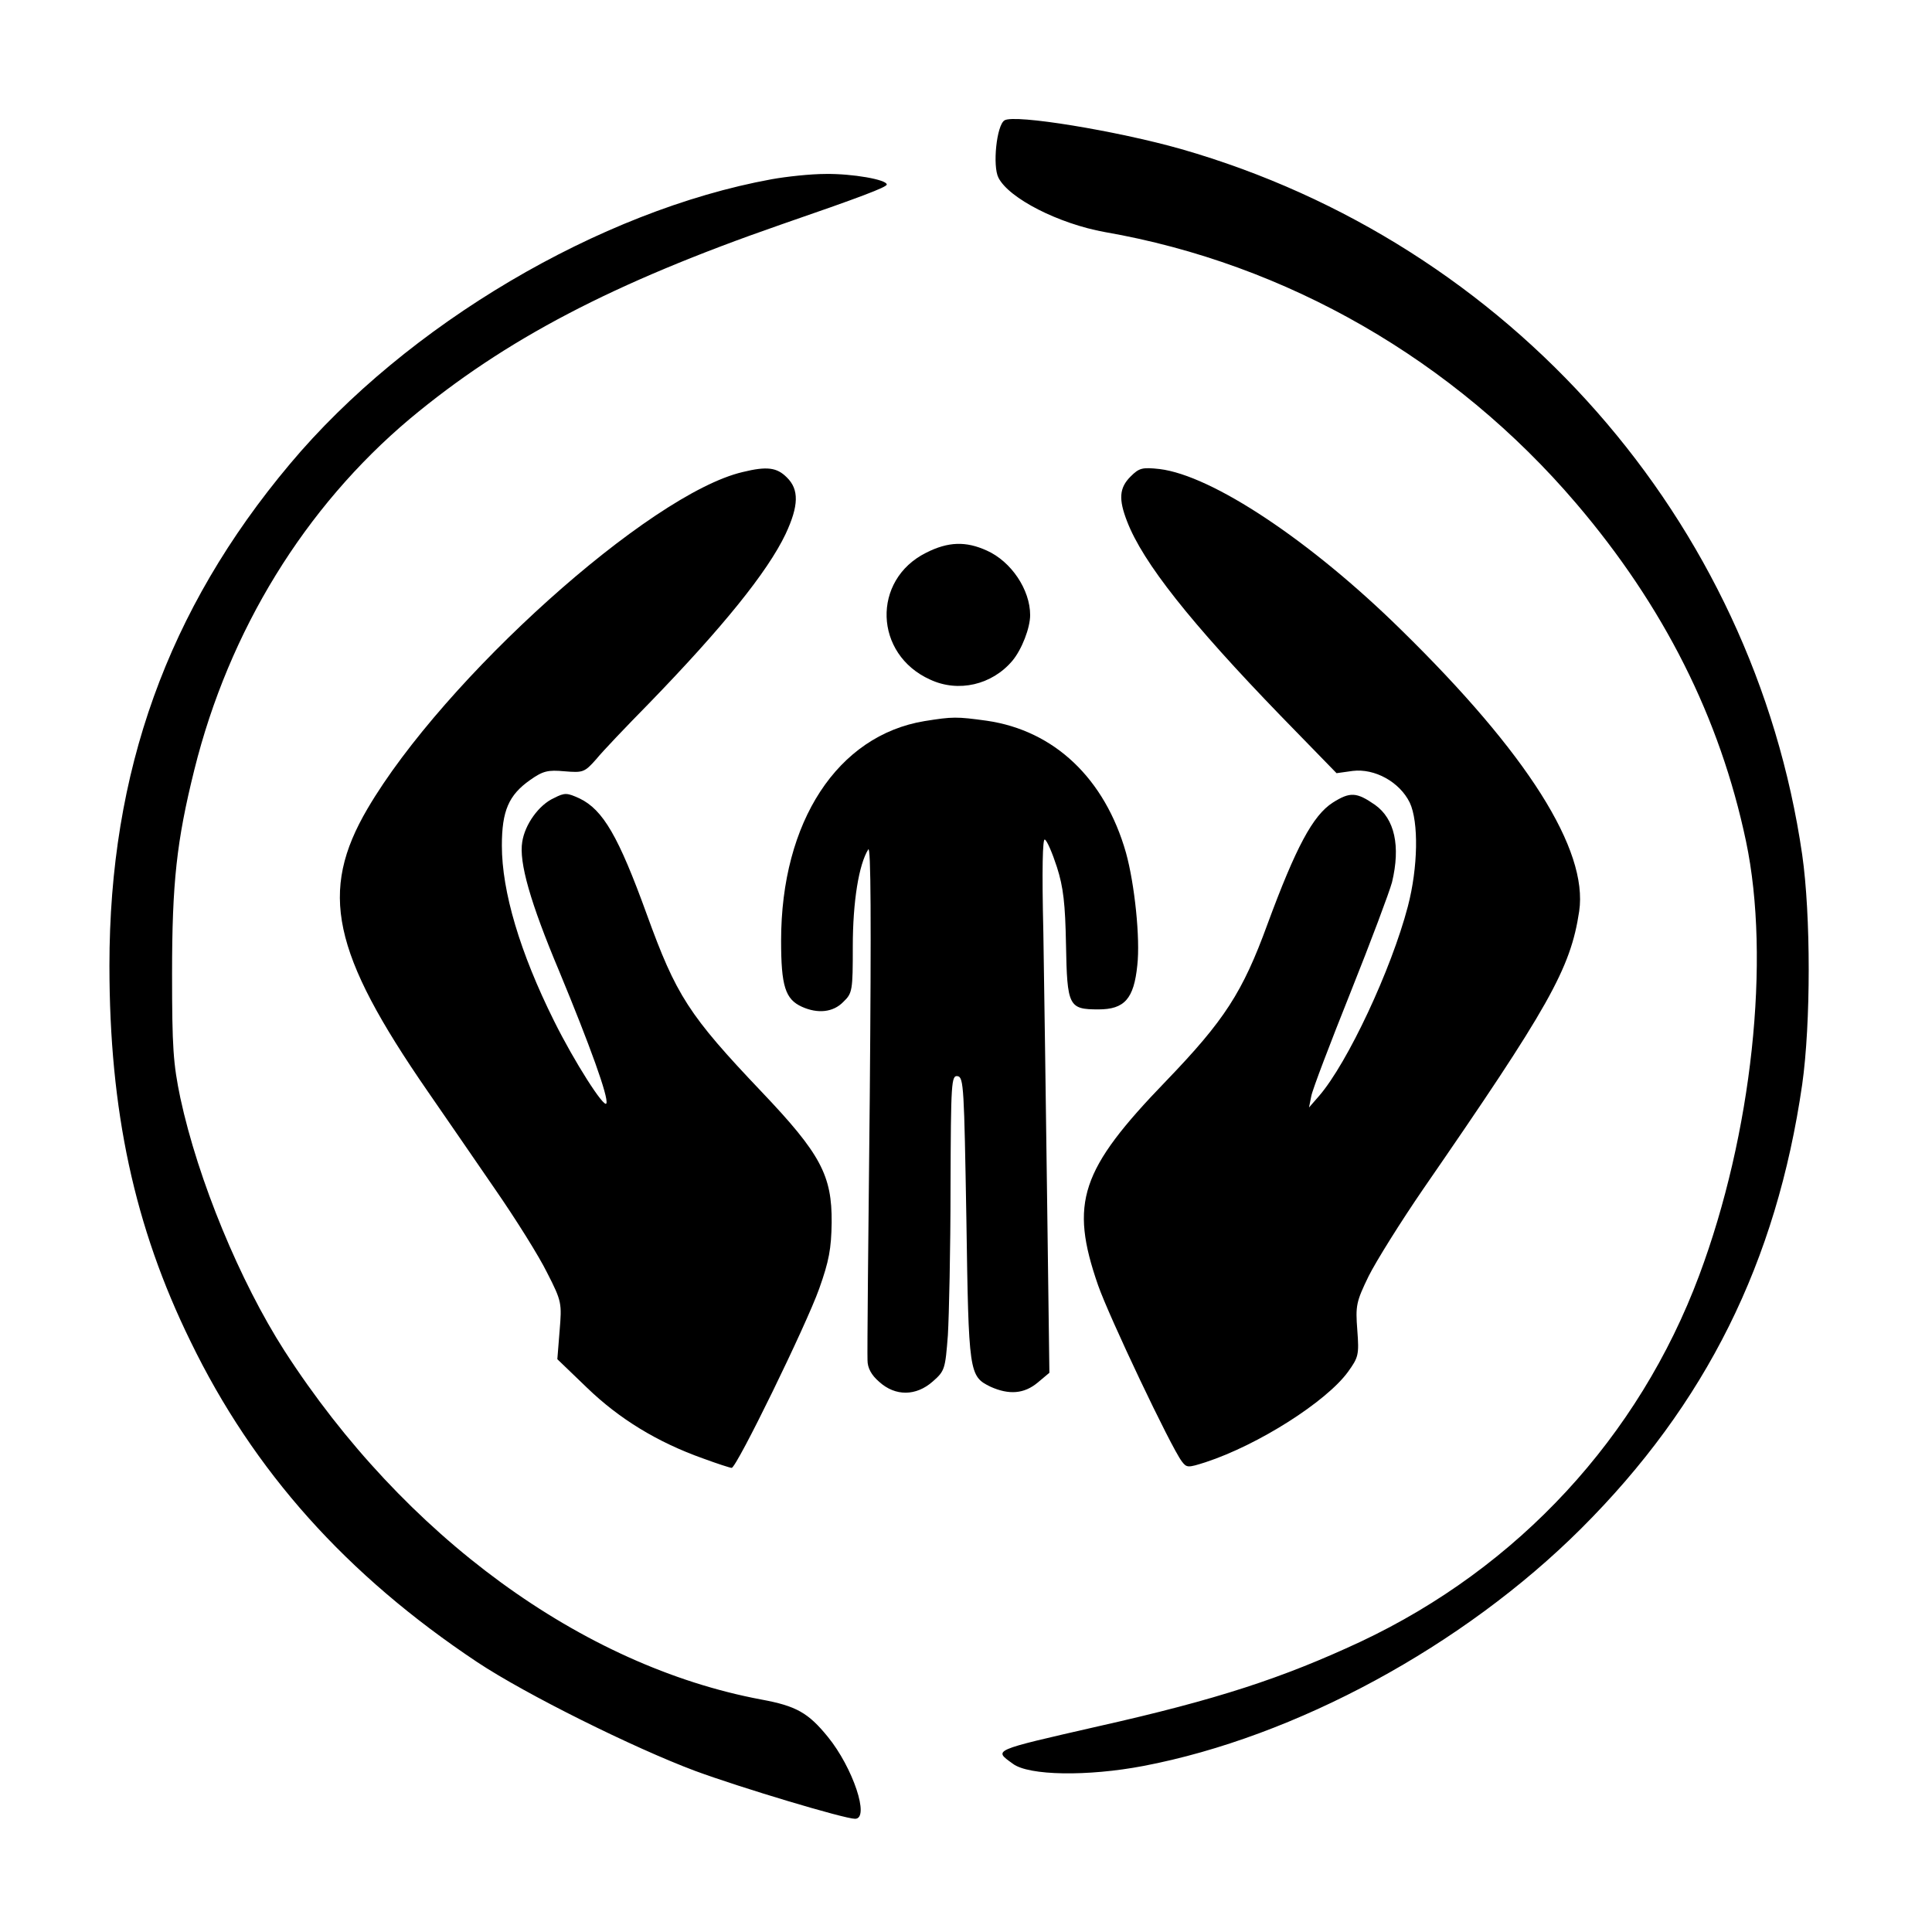
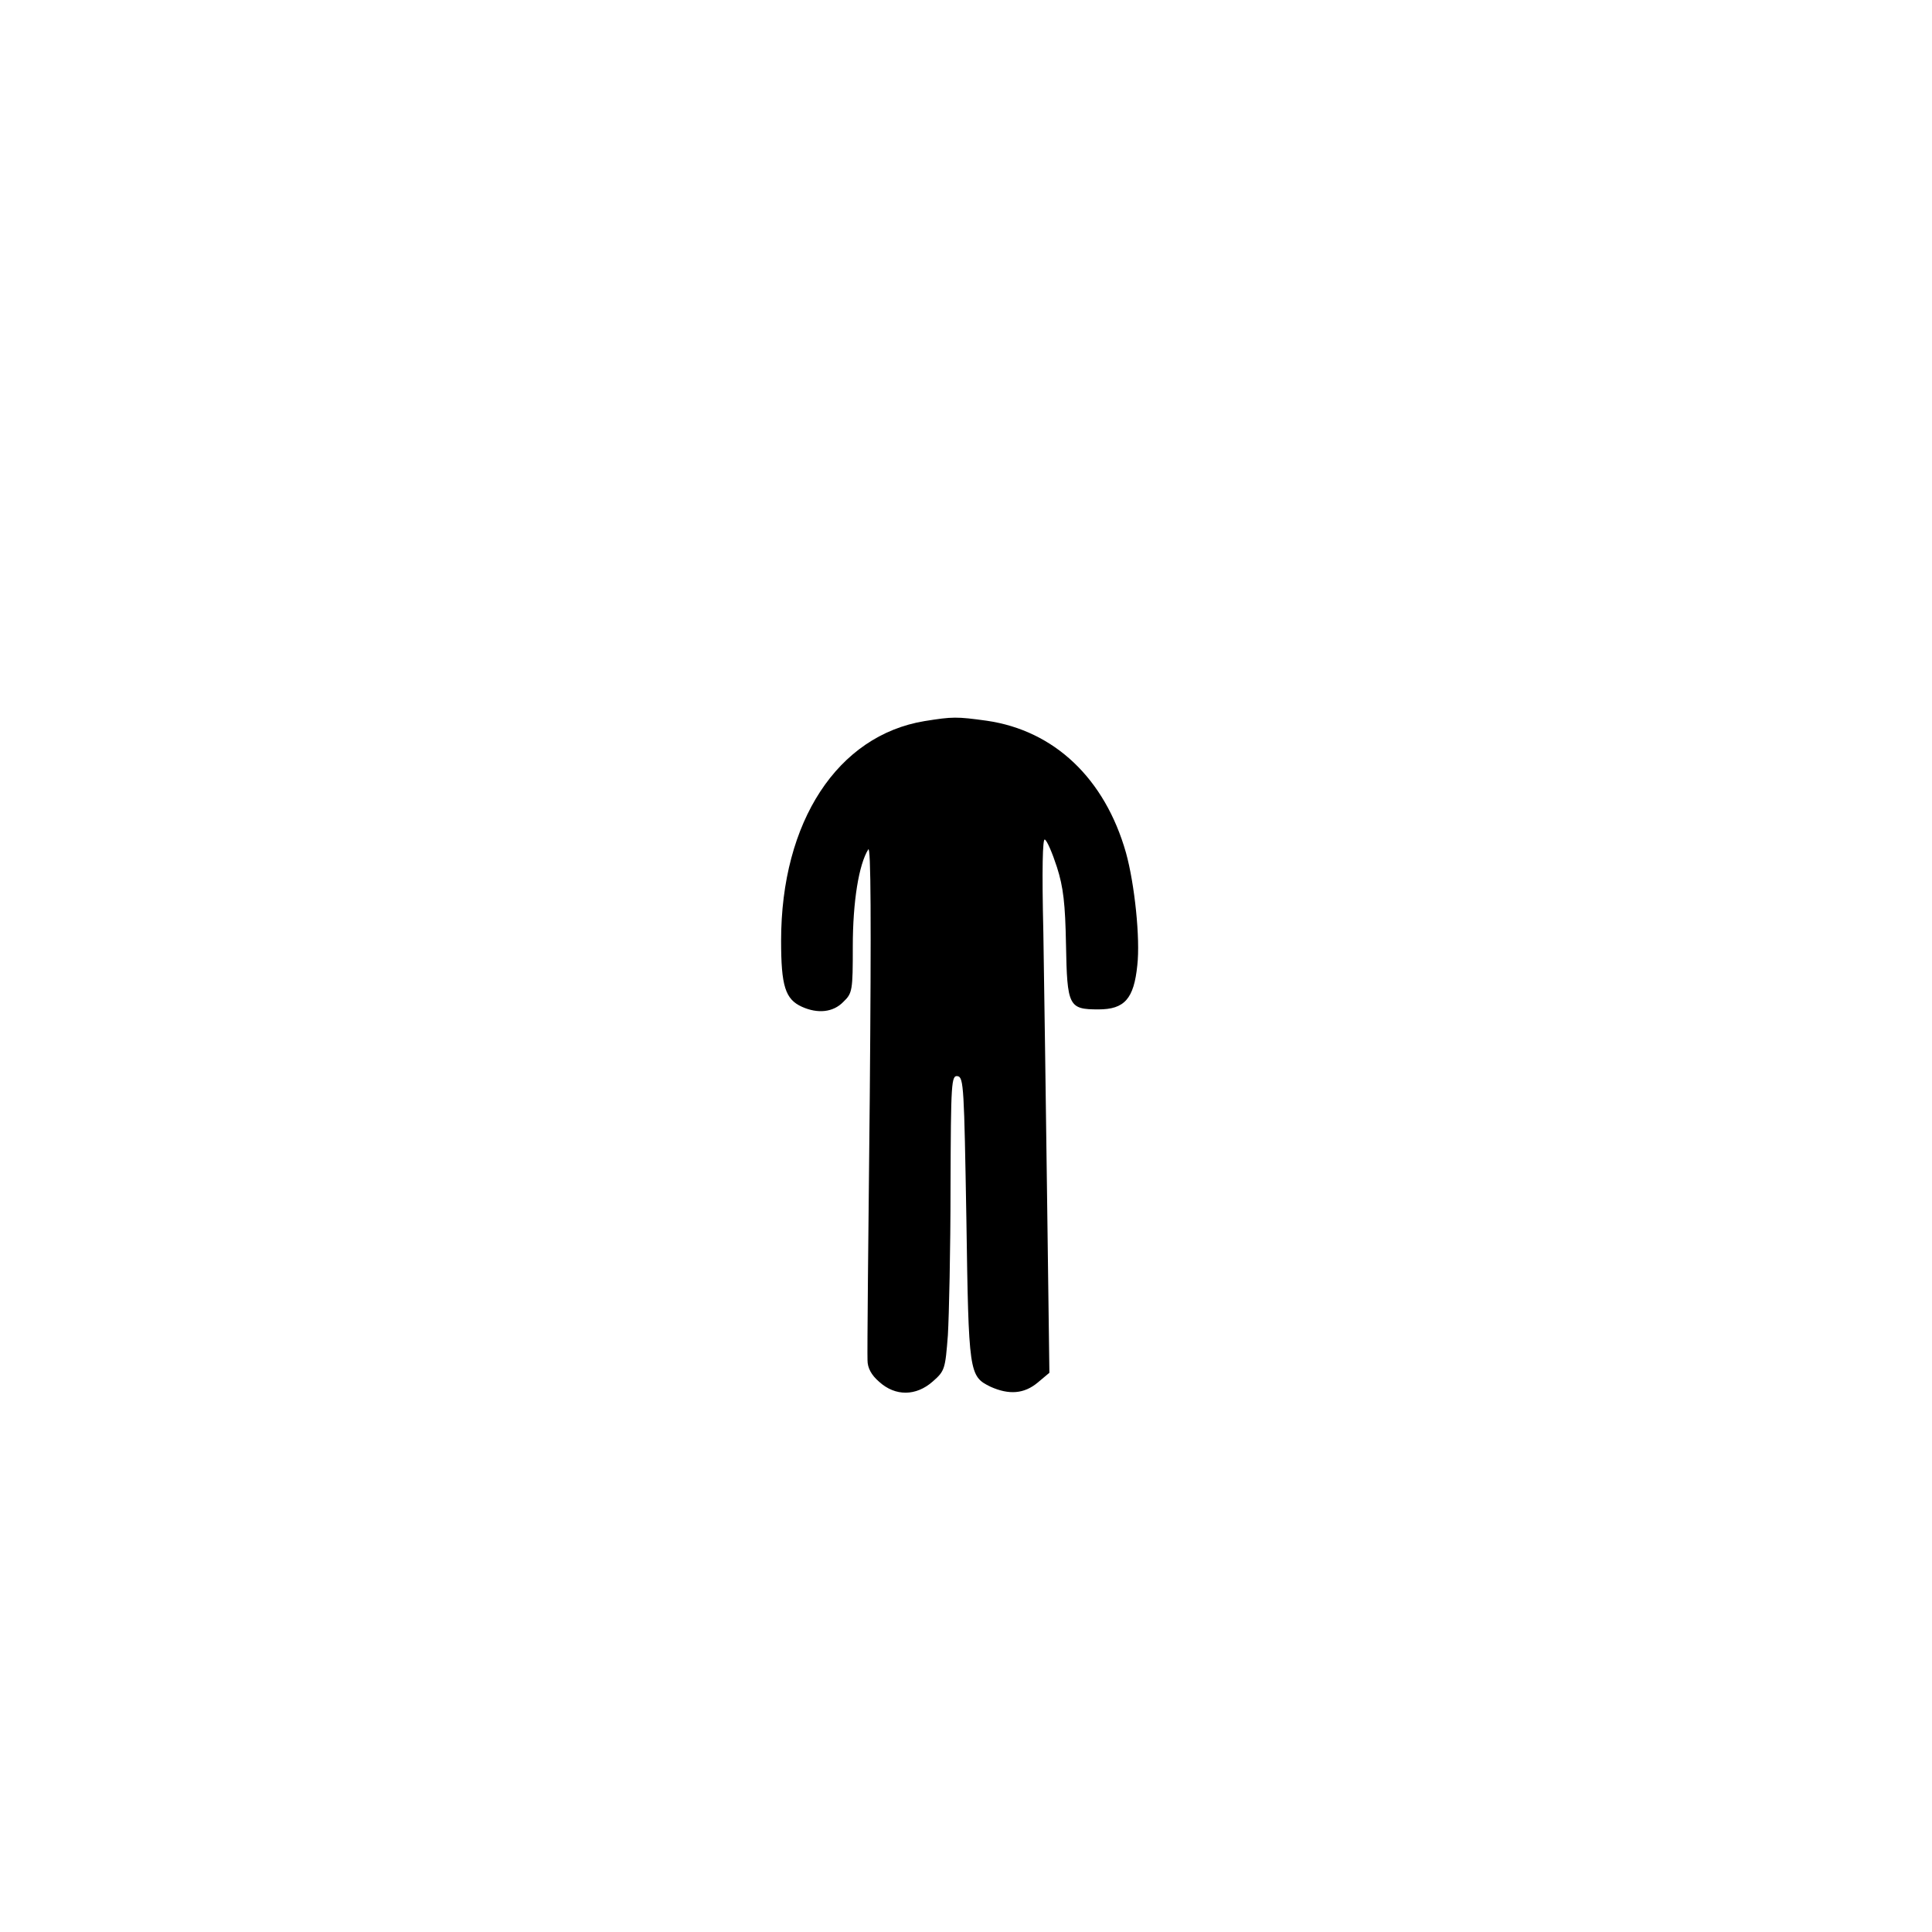
<svg xmlns="http://www.w3.org/2000/svg" version="1" width="682.667" height="682.667" viewBox="0 0 512 512">
-   <path d="M266.2 31.9c-2.1 1.3-3.2 12.1-1.6 15.2 2.8 5.5 16 12.2 28.2 14.4 48.2 8.4 92.5 33.9 124.9 71.9 23.2 27.2 38.1 56.8 45 89.5 6.6 31.3 1.6 77.7-12.4 115.1-16 42.8-47.9 77.4-89.8 97.1-20.6 9.6-37.9 15.3-69.5 22.4-28.4 6.5-27.7 6.2-22.6 9.9 4.2 3.2 19.9 3.4 34.6.6 40.4-7.7 84.8-31.8 116-62.9 33.1-33 51.8-70.7 58.6-117.7 2.3-16.2 2.3-44.9 0-60.9-12.9-88.7-77.4-162-164.6-187-16.9-4.8-44.2-9.3-46.8-7.6zM204.5 47.5C159 55.8 107.8 86 76.8 123 44.4 161.6 29 204.5 29 255.9c0 38.4 6.6 69.2 21.5 99.6 16.7 34.4 41.3 61.9 76 85 12.8 8.5 41.4 22.7 57.7 28.8 12.2 4.5 39.6 12.7 42.4 12.7 4 0-.6-13.6-7.2-21.7-5.2-6.4-8.4-8.2-17.6-9.9-47.6-8.9-94.7-43.3-126.4-92.4-11.8-18.4-22.9-45.2-27.6-67-1.9-9.1-2.2-13.4-2.2-33 0-24 1.2-35.1 5.9-54 9.2-37 29.3-69.6 57.1-93 25.3-21.1 53.8-36 98.4-51.5 20.9-7.2 28-9.9 28-10.6 0-1.3-9.1-2.9-16.2-2.8-4 0-10.4.7-14.3 1.4z" />
-   <path d="M196.8 125.1c-24.7 5.8-79.2 54.8-99.4 89.2-12.9 22-9.5 38.1 16 75 4.4 6.4 12.5 18.1 17.9 26 5.4 7.8 11.6 17.7 13.7 22 3.9 7.6 3.9 8.1 3.3 15.4l-.6 7.5 7.9 7.6c8.5 8.2 18.6 14.4 30.7 18.7 3.8 1.4 7.2 2.5 7.6 2.5 1.3 0 19.8-37.9 23.2-47.5 2.6-7.3 3.2-10.6 3.3-17.5.1-12.5-2.9-18.2-18.6-34.7-19.3-20.3-22.6-25.5-30.4-47-7.5-20.7-11.6-27.7-17.8-30.7-3.3-1.5-3.9-1.6-6.8-.1-4 1.8-7.7 7-8.4 11.6-.9 5.4 2.1 16 9.8 34.3 8.2 19.8 13.1 33.4 12.5 35-.5 1.5-8.5-11-13.9-21.9-9-18.1-13.8-34.2-13.8-46.4 0-9.2 1.8-13.4 7.5-17.4 3.4-2.4 4.7-2.7 9.1-2.3 4.9.4 5.3.3 8.4-3.2 1.7-2.1 8-8.7 13.9-14.7 19.5-20.1 31.5-34.9 36.3-45 3.5-7.5 3.6-11.8.3-15-2.6-2.6-5.2-3-11.7-1.4zM299.6 126.3c-3 3-3.2 6-.9 11.9 4.2 10.9 16.8 26.8 40.7 51.5l14.8 15.2 4.3-.6c5.8-.7 12.4 2.9 15.1 8.4 2.4 5.1 2.2 17.2-.5 27.5-4.4 16.8-16 41.5-23.5 50.2l-2.7 3.1.6-3c.3-1.7 5-14 10.4-27.5s10.3-26.6 11-29.2c2.3-9.6.7-16.8-4.5-20.5-4.9-3.4-6.6-3.5-11.2-.6-5.3 3.4-9.8 11.9-17.3 32.2-6.6 18.1-11.4 25.5-26.9 41.6-22.7 23.5-25.6 32.2-18 54.1 2.9 8.3 19.2 42.7 22.2 46.7 1.3 1.7 1.6 1.7 6.3.2 14-4.6 31.9-16 37.7-23.9 2.8-3.9 3-4.5 2.5-11.1-.5-6.5-.3-7.5 3-14.3 2-4 8.5-14.4 14.4-23 33.4-48.4 39.1-58.4 41.4-73.7 2.4-16.3-13.7-41.8-47.2-74.6-24.1-23.7-50.1-40.9-64-42.6-4.6-.5-5.4-.3-7.7 2zM245.4 146.5c-14.4 7.2-13.8 26.9 1.1 33.6 7.5 3.5 16.4 1.4 21.8-5 2.5-3 4.7-8.7 4.7-12.1 0-6.7-5-14.2-11.5-17.1-5.5-2.5-10.2-2.4-16.1.6z" />
-   <path d="M245 191.1c-23 3.8-38 26.6-38 58.2 0 12 1.1 15.5 5.5 17.5 4.2 1.9 8.3 1.5 11-1.3 2.4-2.3 2.5-3 2.5-14.7 0-11.9 1.6-21.7 4.1-25.7.7-1.1.8 18.8.4 65.4-.4 36.9-.7 68.3-.6 70 0 2 1 3.9 3.1 5.7 4.3 3.9 9.8 3.8 14.2-.1 3.2-2.8 3.3-3.3 4-12.3.3-5.1.7-22.7.7-39.1.1-27.9.2-29.8 1.9-29.5 1.6.3 1.7 3.2 2.3 37.8.6 41 .7 41.7 6.4 44.5 4.9 2.2 8.9 1.9 12.5-1.1l3.1-2.6-.6-45.7c-.3-25.1-.8-57-1-70.9-.4-16.9-.2-25.2.4-24.7.6.3 2 3.6 3.2 7.3 1.7 5.3 2.2 9.7 2.4 20.5.3 16.4.7 17.2 8.6 17.2 6.9 0 9.4-2.8 10.3-11.7.8-7.1-.7-21.5-3-29.8-5.6-19.7-19-32.4-36.9-35-8-1.1-9-1.1-16.5.1z" />
+   <path d="M245 191.1c-23 3.8-38 26.6-38 58.2 0 12 1.1 15.5 5.5 17.5 4.2 1.9 8.3 1.5 11-1.3 2.4-2.3 2.5-3 2.5-14.7 0-11.9 1.6-21.7 4.1-25.7.7-1.1.8 18.8.4 65.4-.4 36.9-.7 68.3-.6 70 0 2 1 3.9 3.1 5.7 4.3 3.9 9.8 3.8 14.2-.1 3.2-2.8 3.3-3.3 4-12.3.3-5.1.7-22.7.7-39.1.1-27.9.2-29.8 1.9-29.5 1.6.3 1.7 3.2 2.3 37.8.6 41 .7 41.7 6.4 44.5 4.9 2.2 8.9 1.9 12.5-1.1l3.1-2.6-.6-45.7c-.3-25.1-.8-57-1-70.9-.4-16.9-.2-25.2.4-24.7.6.3 2 3.6 3.2 7.3 1.7 5.3 2.2 9.7 2.4 20.5.3 16.4.7 17.2 8.6 17.2 6.9 0 9.4-2.8 10.3-11.7.8-7.1-.7-21.5-3-29.8-5.6-19.7-19-32.4-36.9-35-8-1.1-9-1.1-16.5.1" />
</svg>